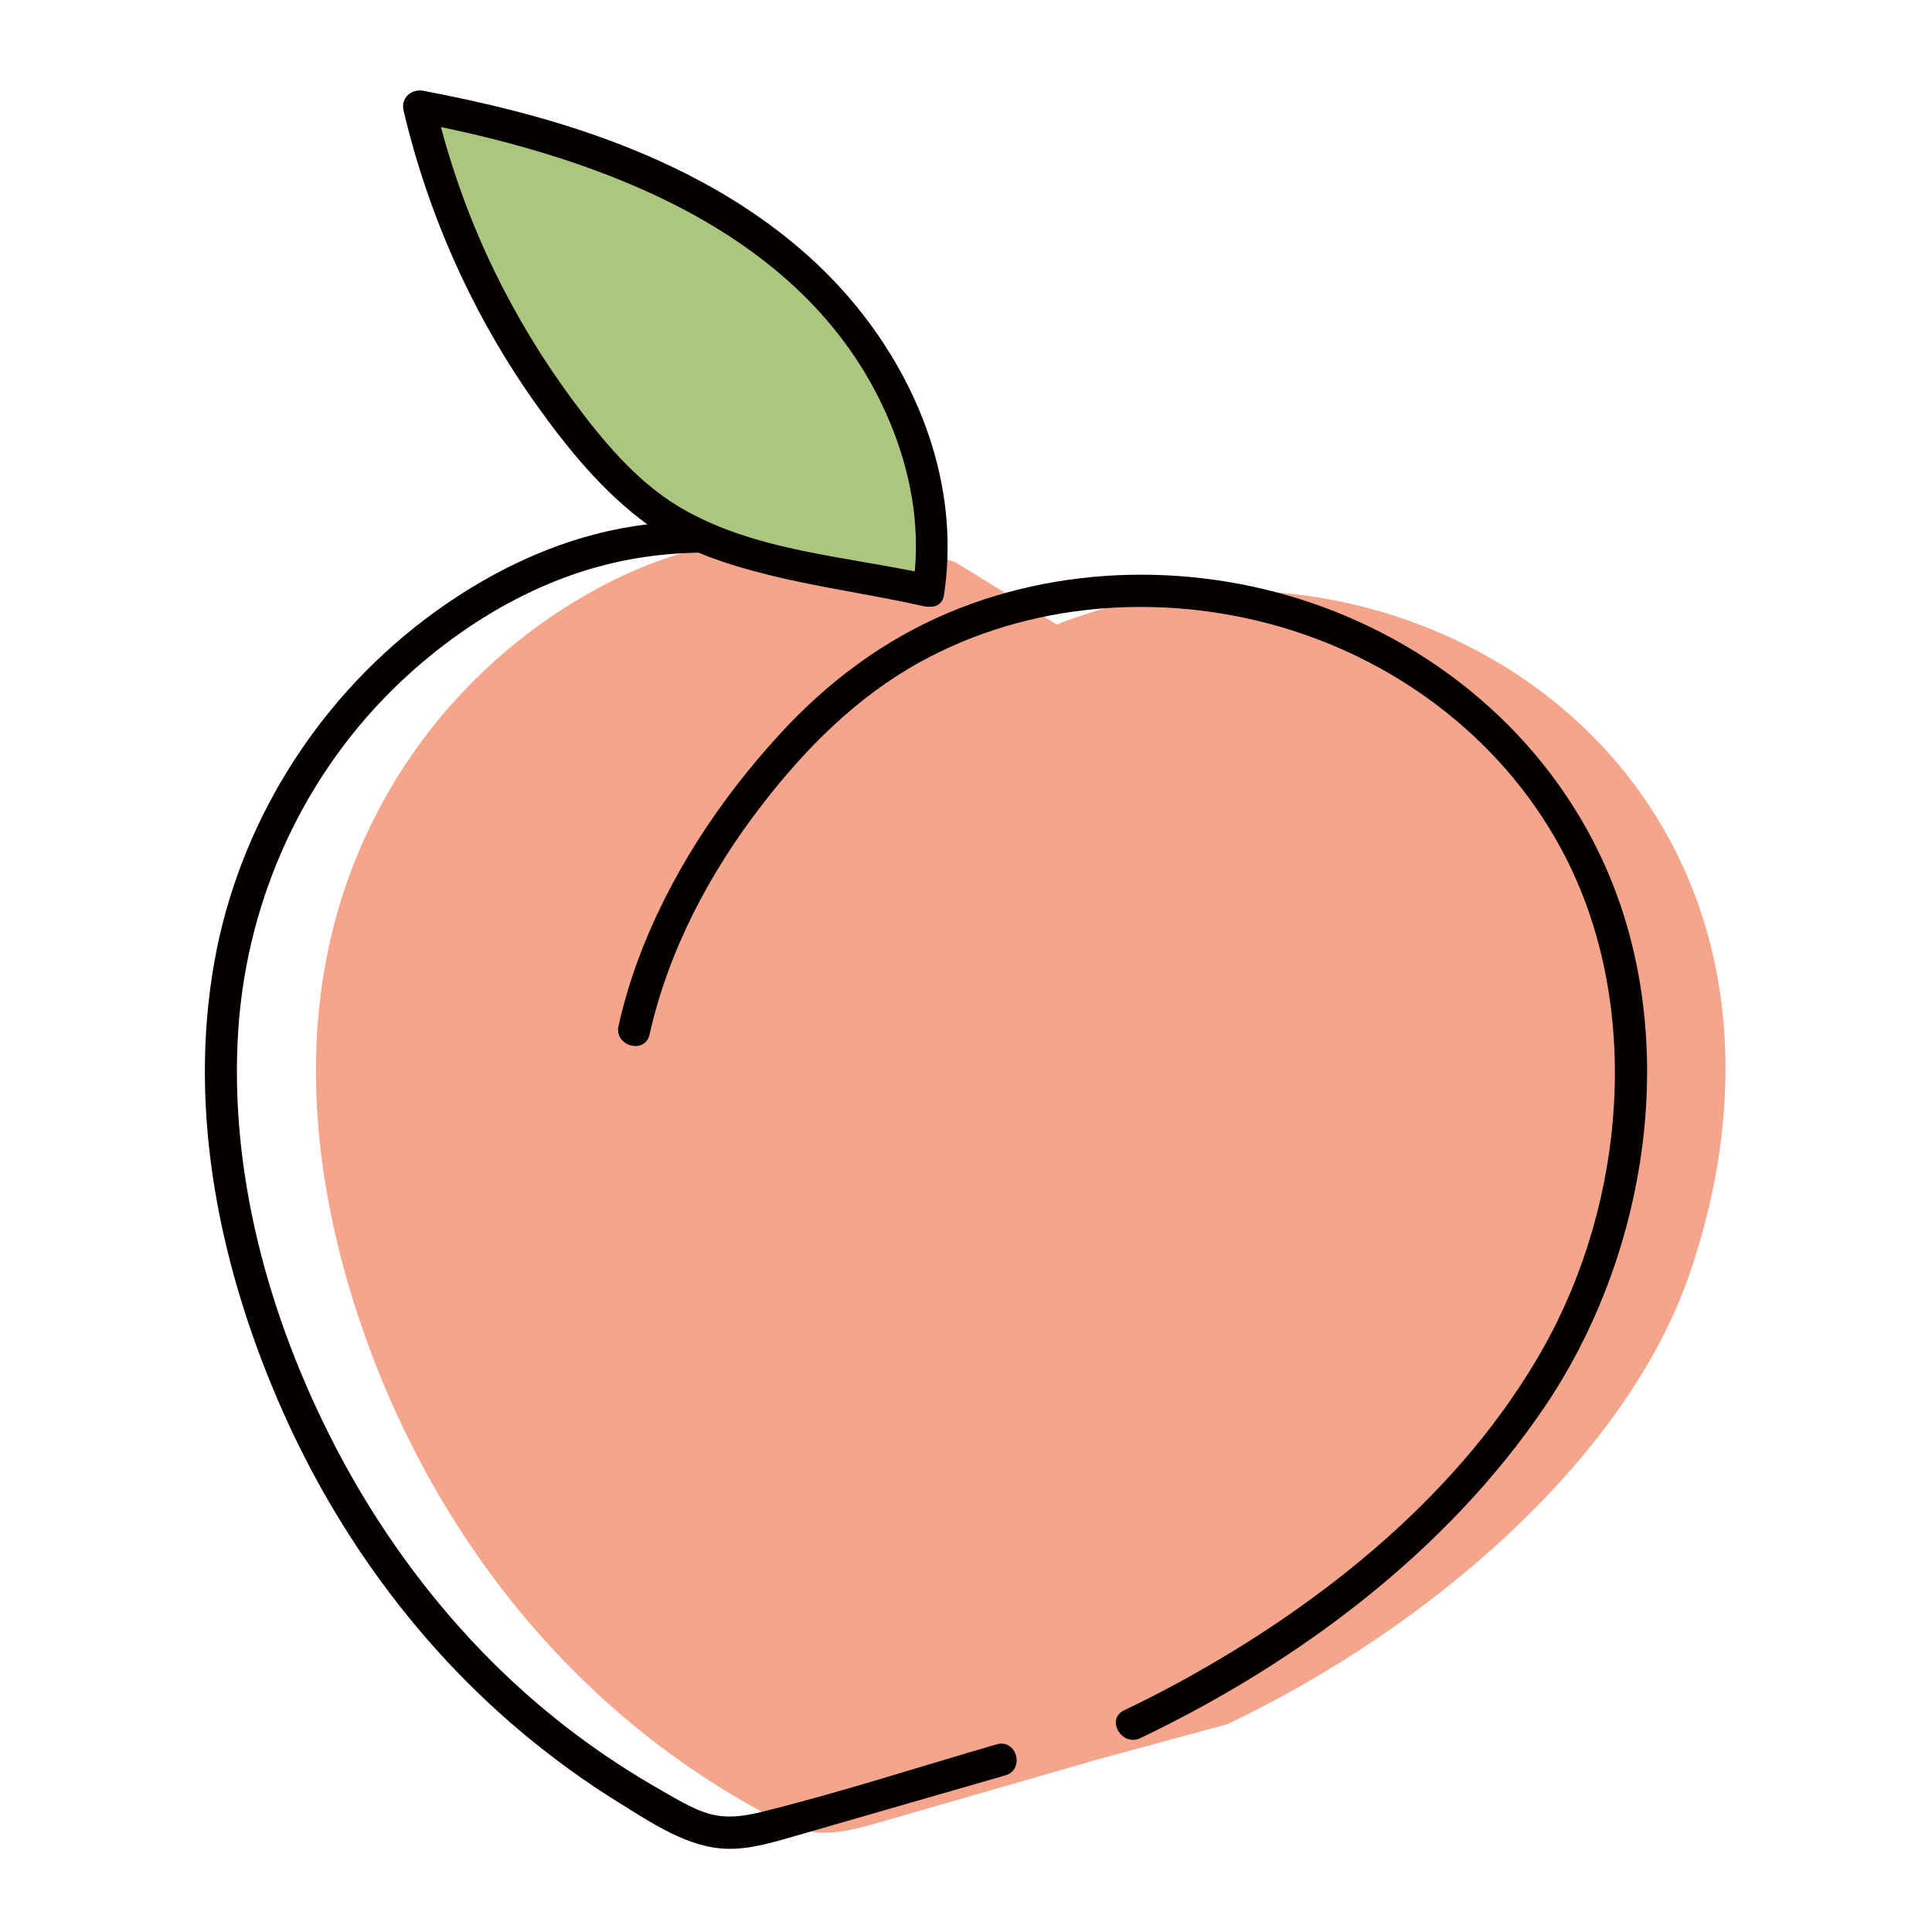
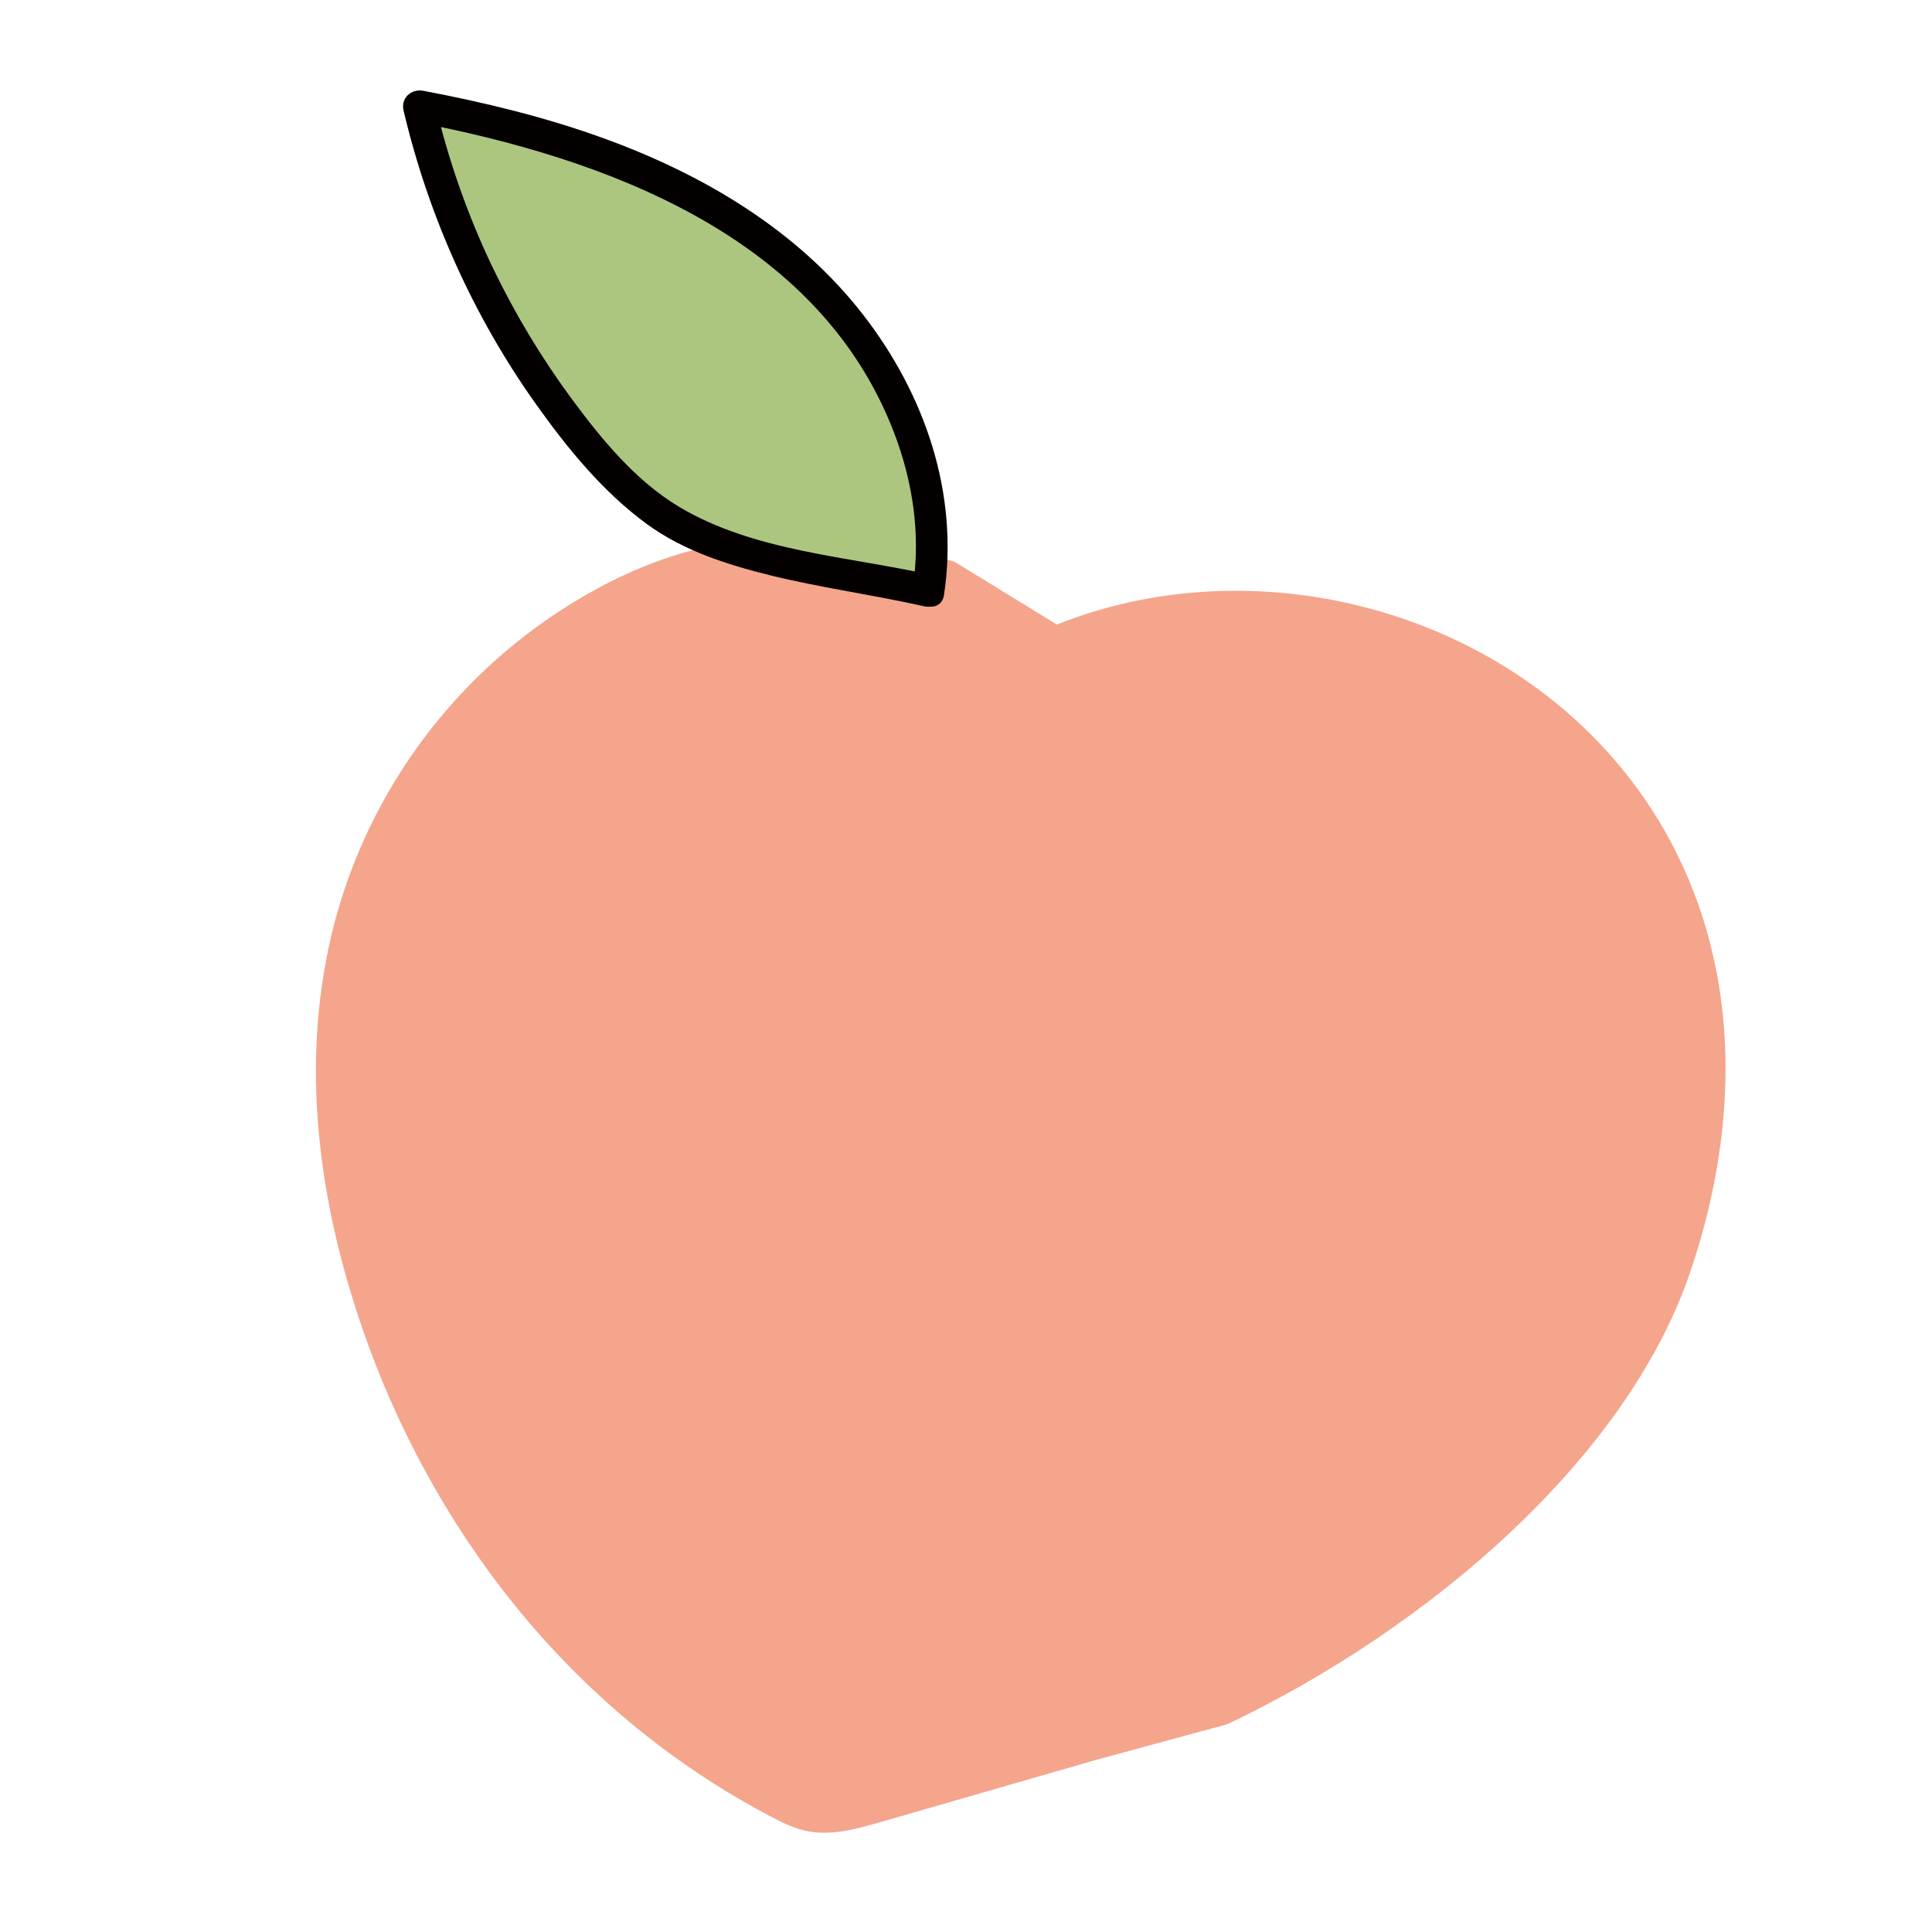
<svg xmlns="http://www.w3.org/2000/svg" version="1.1" id="レイヤー_1" x="0px" y="0px" width="360px" height="360px" viewBox="0 0 360 360" style="enable-background:new 0 0 360 360;" xml:space="preserve">
  <style type="text/css">

	.st0{fill:#ACC680;}
	.st1{fill:#F4A58C;}
	.st2{fill:#040000;}

</style>
  <path class="st1" d="M196.934,116.376c40.648-16.26,92.279-0.365,114.168,40.076c13.648,25.209,12.844,54.553,3.66,81.106  c-11.875,34.352-48.582,65.906-86.066,83.723l-24.445,6.645c-13.469,3.885-26.941,7.77-40.414,11.656  c-4.287,1.236-8.863,2.49-13.291,1.645c-2.46-0.471-4.674-1.559-6.807-2.678c-38.548-20.238-63.716-54.758-76.233-91.047  c-8.19-23.742-11.49-48.994-5.756-73.223c5.735-24.23,21.079-47.369,45.105-62.051c6.386-3.902,13.364-7.203,20.876-9.34  c16.19-4.604,34.367-3.52,50.215,1.838L196.934,116.376z" />
-   <path class="st2" d="M161.021,101.833c-14.114-4.693-29.322-6.1-44.008-3.6c-13.906,2.367-26.916,8.846-38.074,17.352  c-20.272,15.457-34.404,38.244-38.944,63.363c-5.162,28.565,1.139,58.116,12.822,84.325c10.17,22.811,25.322,43.566,44.516,59.609  c5.683,4.748,11.688,9.117,17.984,13.012c6.01,3.717,12.892,8.436,20.178,8.604c4.214,0.098,8.354-1.141,12.36-2.295  c4.386-1.264,8.771-2.529,13.158-3.795c8.771-2.531,17.545-5.061,26.314-7.59c3.703-1.068,2.129-6.859-1.594-5.785  c-14.594,4.209-29.149,8.984-43.899,12.607c-3.247,0.799-6.56,1.271-9.817,0.295c-3.103-0.93-5.988-2.738-8.79-4.33  c-5.582-3.166-10.96-6.689-16.09-10.545c-18.95-14.24-34.183-33.123-44.99-54.158c-12.1-23.549-19.548-50.617-17.732-77.221  c1.679-24.549,12.398-47.801,30.32-64.715c10.578-9.984,23.632-18,37.784-21.648c15.418-3.975,31.886-2.693,46.908,2.301  C163.1,108.839,164.674,103.044,161.021,101.833" />
-   <path class="st2" d="M121.039,192.762c3.52-15.694,11.212-30.2,21.014-42.868c8.166-10.557,17.668-20.084,29.432-26.557  c20.322-11.188,44.934-12.959,67.062-6.543c22.711,6.586,42.488,21.906,53.262,43.109c14.207,27.967,10.988,64.102-4.133,91.079  c-15.154,27.045-41.09,47.838-67.963,62.482c-3.369,1.836-6.787,3.572-10.25,5.227c-3.482,1.664-0.441,6.84,3.029,5.182  c29.246-13.973,57.074-34.725,75.381-61.797c18-26.621,24.537-63.076,13.959-93.774c-8.707-25.262-28.623-44.744-53.324-54.445  c-22.727-8.926-49.02-9.219-71.621,0.256c-12.182,5.105-22.598,12.895-31.51,22.596c-11.36,12.365-20.81,26.705-26.616,42.51  c-1.432,3.905-2.598,7.891-3.508,11.948C114.411,194.928,120.193,196.533,121.039,192.762" />
  <path class="st0" d="M173.004,110.08c3.818-23.932-9.199-48.281-28.14-63.4c-18.94-15.121-42.956-22.375-66.772-26.869  c5.044,21.652,14.886,42.174,28.612,59.662c4.397,5.604,9.222,10.93,14.89,15.244C134.66,104.662,156.996,106.425,173.004,110.08" />
  <path class="st2" d="M175.896,110.878c2.865-18.854-3.574-37.459-15.131-52.314c-12.235-15.729-29.733-26.062-48.249-32.783  c-10.916-3.965-22.23-6.697-33.626-8.863c-2.258-0.43-4.244,1.348-3.69,3.689c4.634,19.639,13.044,38.398,24.763,54.832  c5.867,8.23,12.432,16.27,20.651,22.268c6.704,4.891,14.946,7.535,22.92,9.498c9.475,2.33,19.161,3.623,28.673,5.77  c3.76,0.848,5.365-4.936,1.594-5.787c-15.687-3.539-33.252-4.348-47.341-12.797c-7.983-4.791-14.317-12.479-19.79-19.877  c-5.665-7.658-10.607-15.855-14.75-24.436c-4.785-9.916-8.405-20.352-10.936-31.064c-1.228,1.229-2.46,2.459-3.688,3.689  c35.462,6.74,75.186,21.217,89.266,57.83c3.508,9.125,5.023,19.037,3.547,28.75C169.535,113.06,175.316,114.689,175.896,110.878" />
</svg>